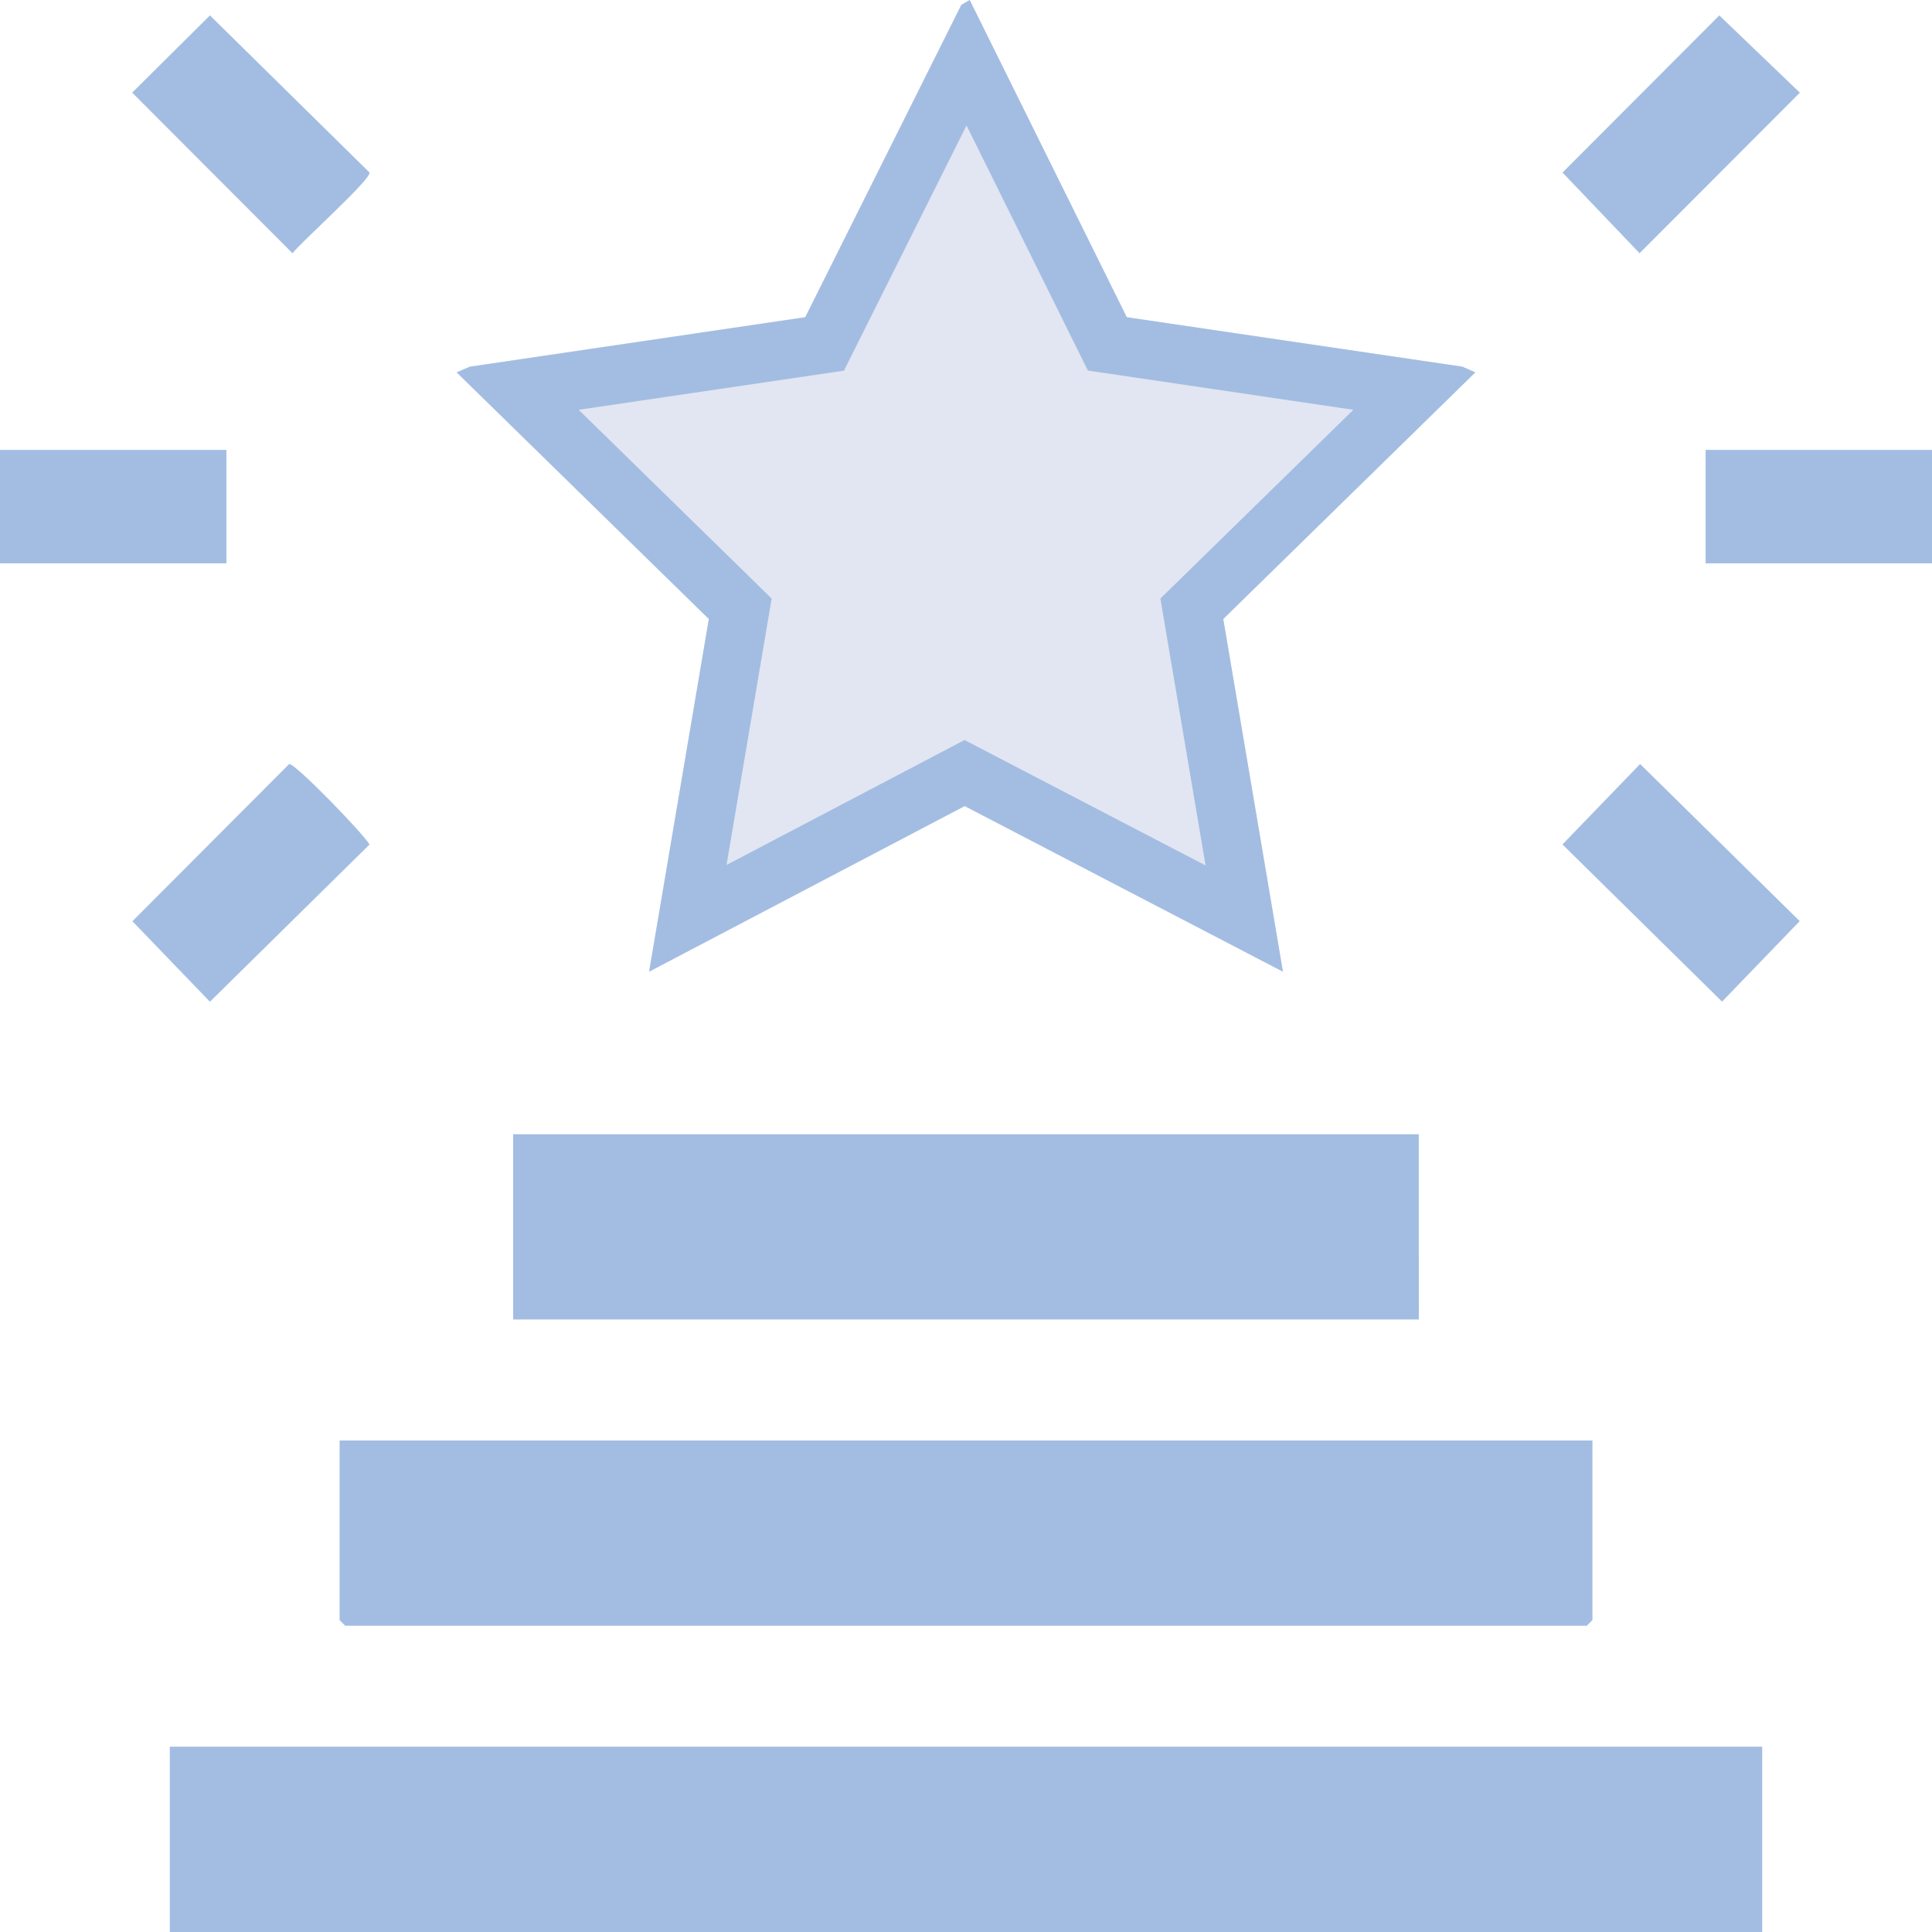
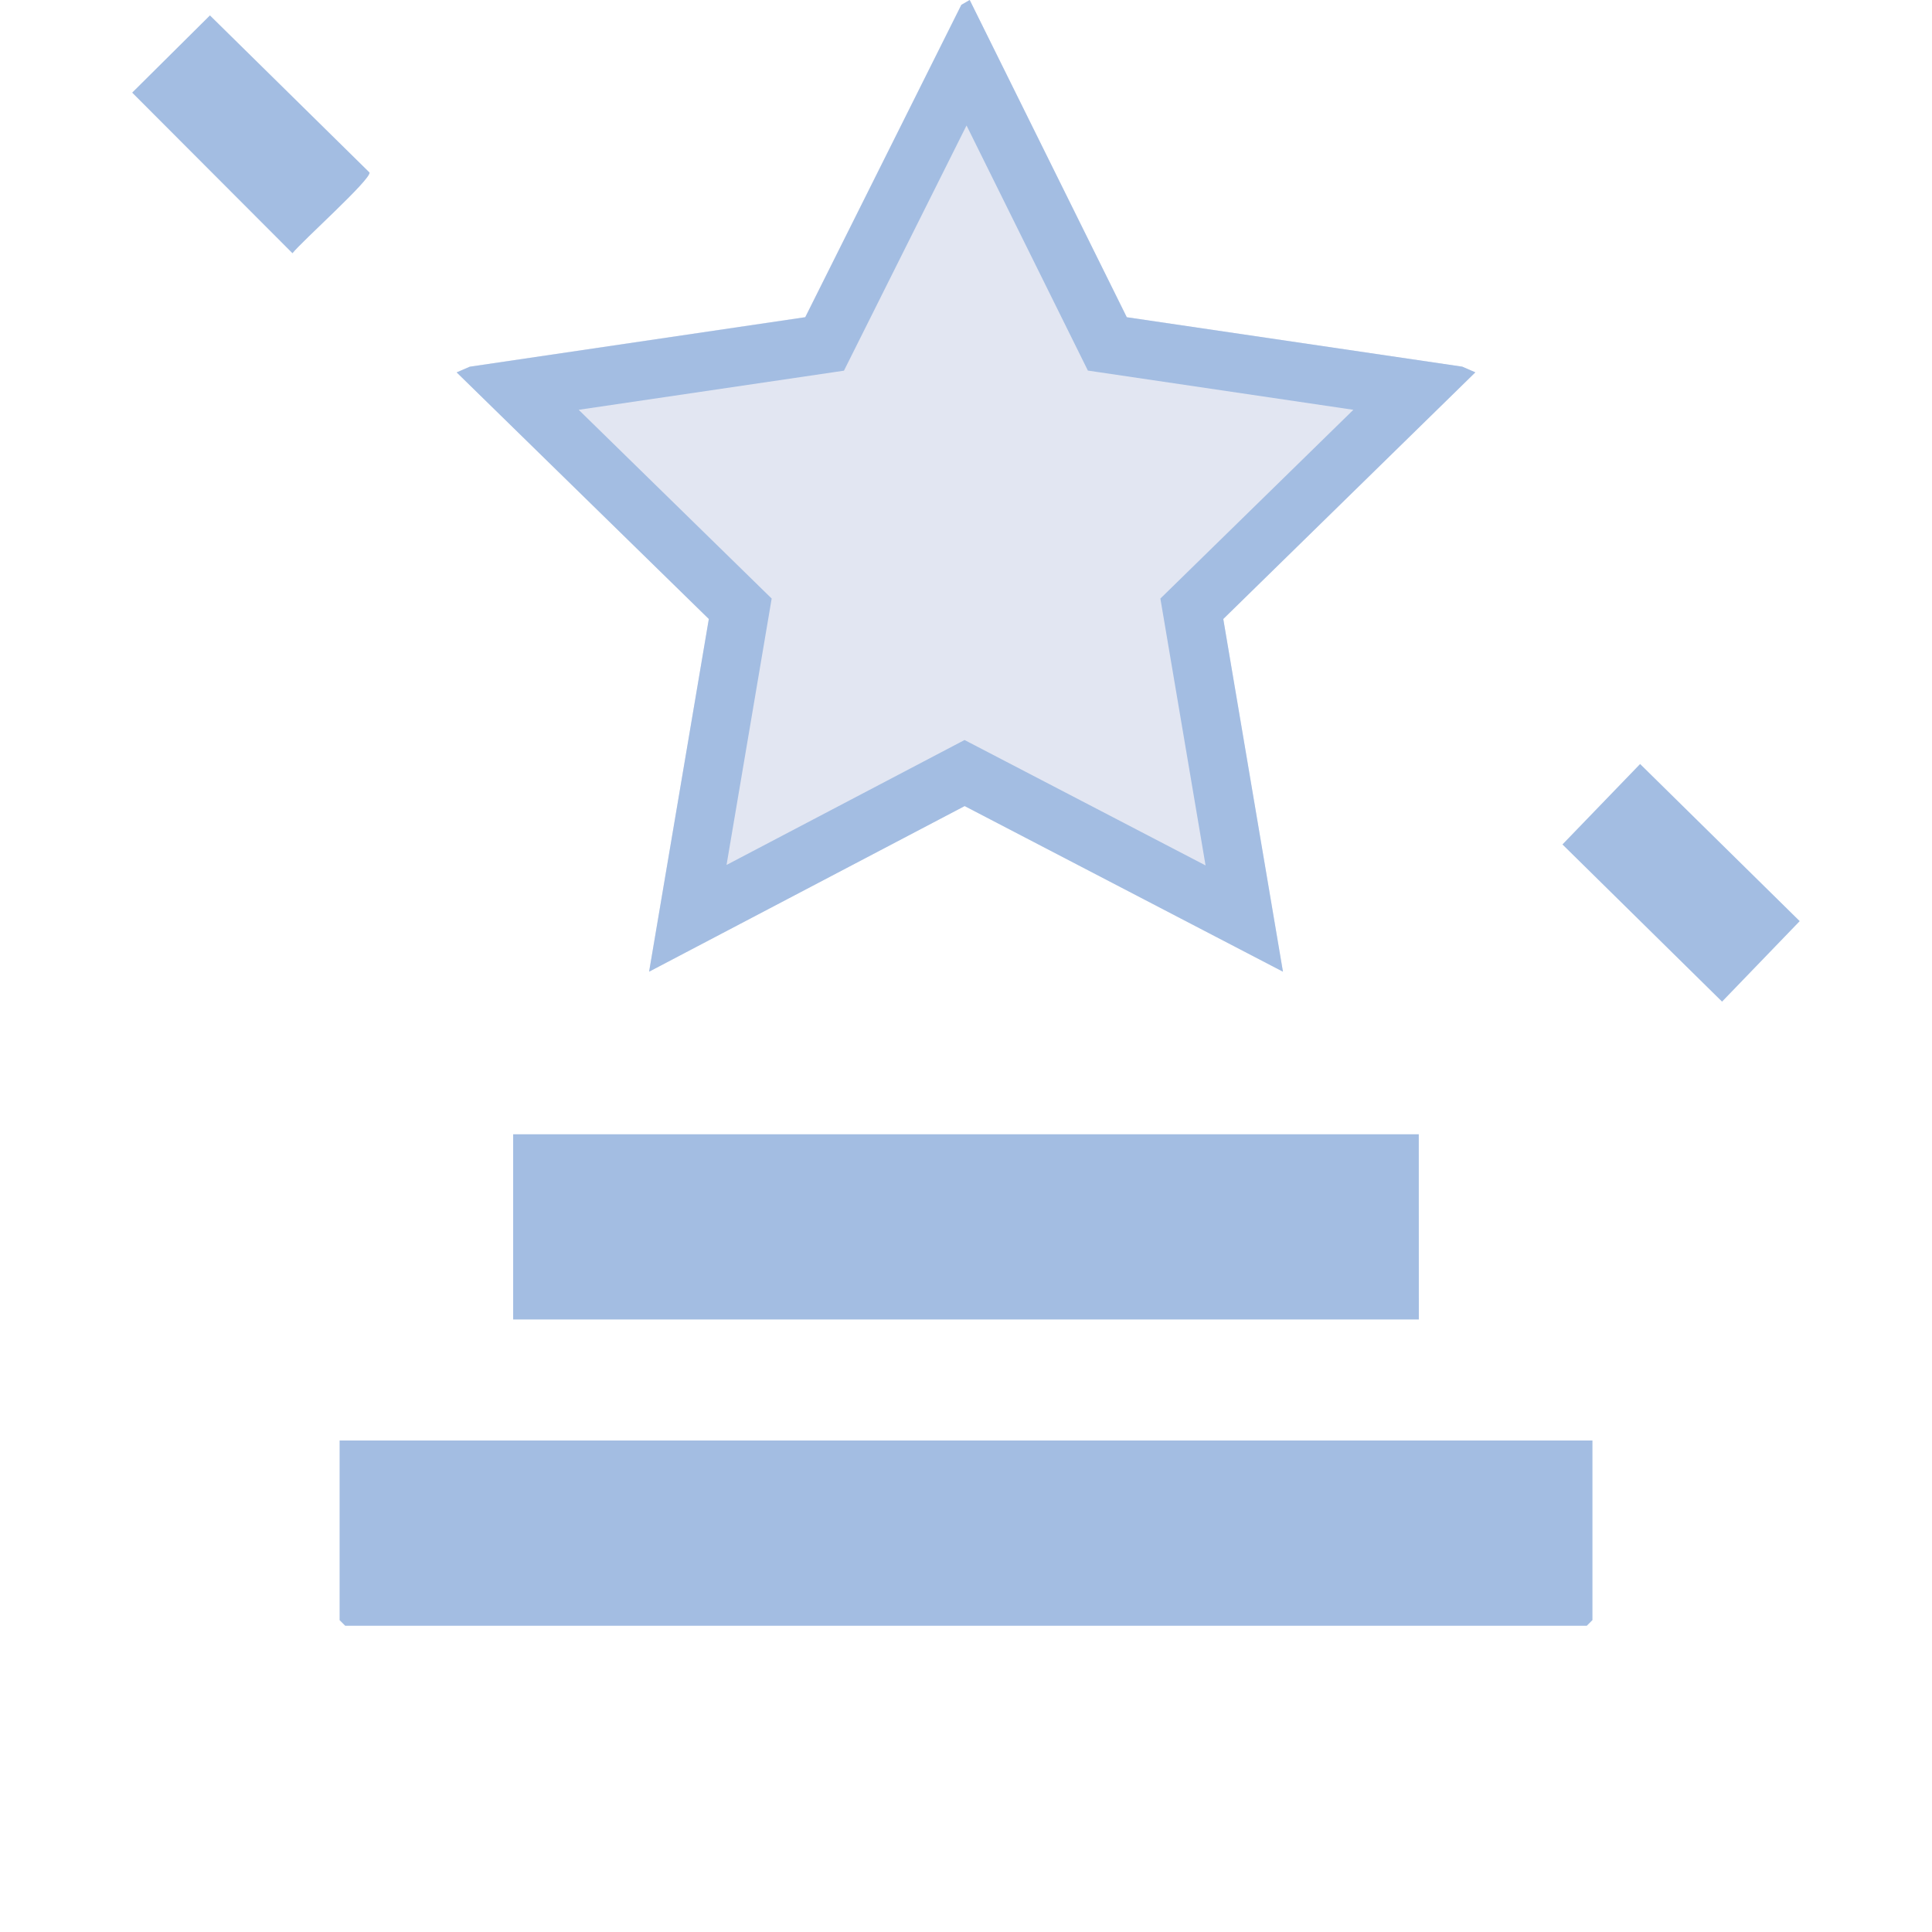
<svg xmlns="http://www.w3.org/2000/svg" width="36" height="36" viewBox="0 0 36 36" fill="none">
-   <path d="M32.836 32.547H3.164V36H32.836V32.547Z" fill="#A3BDE2" />
-   <path d="M4.219 8.383H0V10.497H4.219V8.383Z" fill="#A3BDE2" />
  <path d="M18.069 0L20.996 5.911L27.247 6.833L27.491 6.939L22.794 11.534L23.906 18.106L17.975 15.02L12.095 18.106L13.208 11.534L8.509 6.938L8.753 6.832L15.004 5.909L17.913 0.089L18.069 0Z" fill="#E2E6F2" />
  <path fill-rule="evenodd" clip-rule="evenodd" d="M20.996 5.911L18.069 0L17.913 0.091L15.005 5.911L8.755 6.833L8.509 6.939L13.208 11.534L12.095 18.106L17.975 15.02L23.906 18.106L22.794 11.534L27.491 6.938L27.247 6.832L20.996 5.911ZM25.218 7.636L20.271 6.905L18.01 2.338L15.726 6.907L10.783 7.636L14.379 11.153L13.538 16.117L17.973 13.789L22.464 16.126L21.622 11.153L25.218 7.636Z" fill="#A3BDE2" />
  <path d="M29.673 26.842V30.188L29.567 30.294H6.433L6.328 30.189V26.842H29.673Z" fill="#A3BDE2" />
  <path d="M26.437 21.135H9.562V24.587H26.438L26.437 21.135Z" fill="#A3BDE2" />
-   <path d="M5.389 14.236C5.494 14.218 6.759 15.519 6.886 15.736L3.912 18.666L2.467 17.166L5.389 14.236Z" fill="#A3BDE2" />
  <path d="M30.561 14.236L33.535 17.164L32.088 18.664L29.114 15.735L30.561 14.236Z" fill="#A3BDE2" />
-   <path d="M36 8.383H31.782V10.497H36V8.383Z" fill="#A3BDE2" />
  <path d="M3.912 0.287L6.886 3.215C6.91 3.349 5.62 4.501 5.45 4.719L2.463 1.726L3.912 0.287Z" fill="#A3BDE2" />
-   <path d="M32.037 0.287L33.538 1.727L30.551 4.719L29.115 3.215L32.037 0.287Z" fill="#A3BDE2" />
</svg>